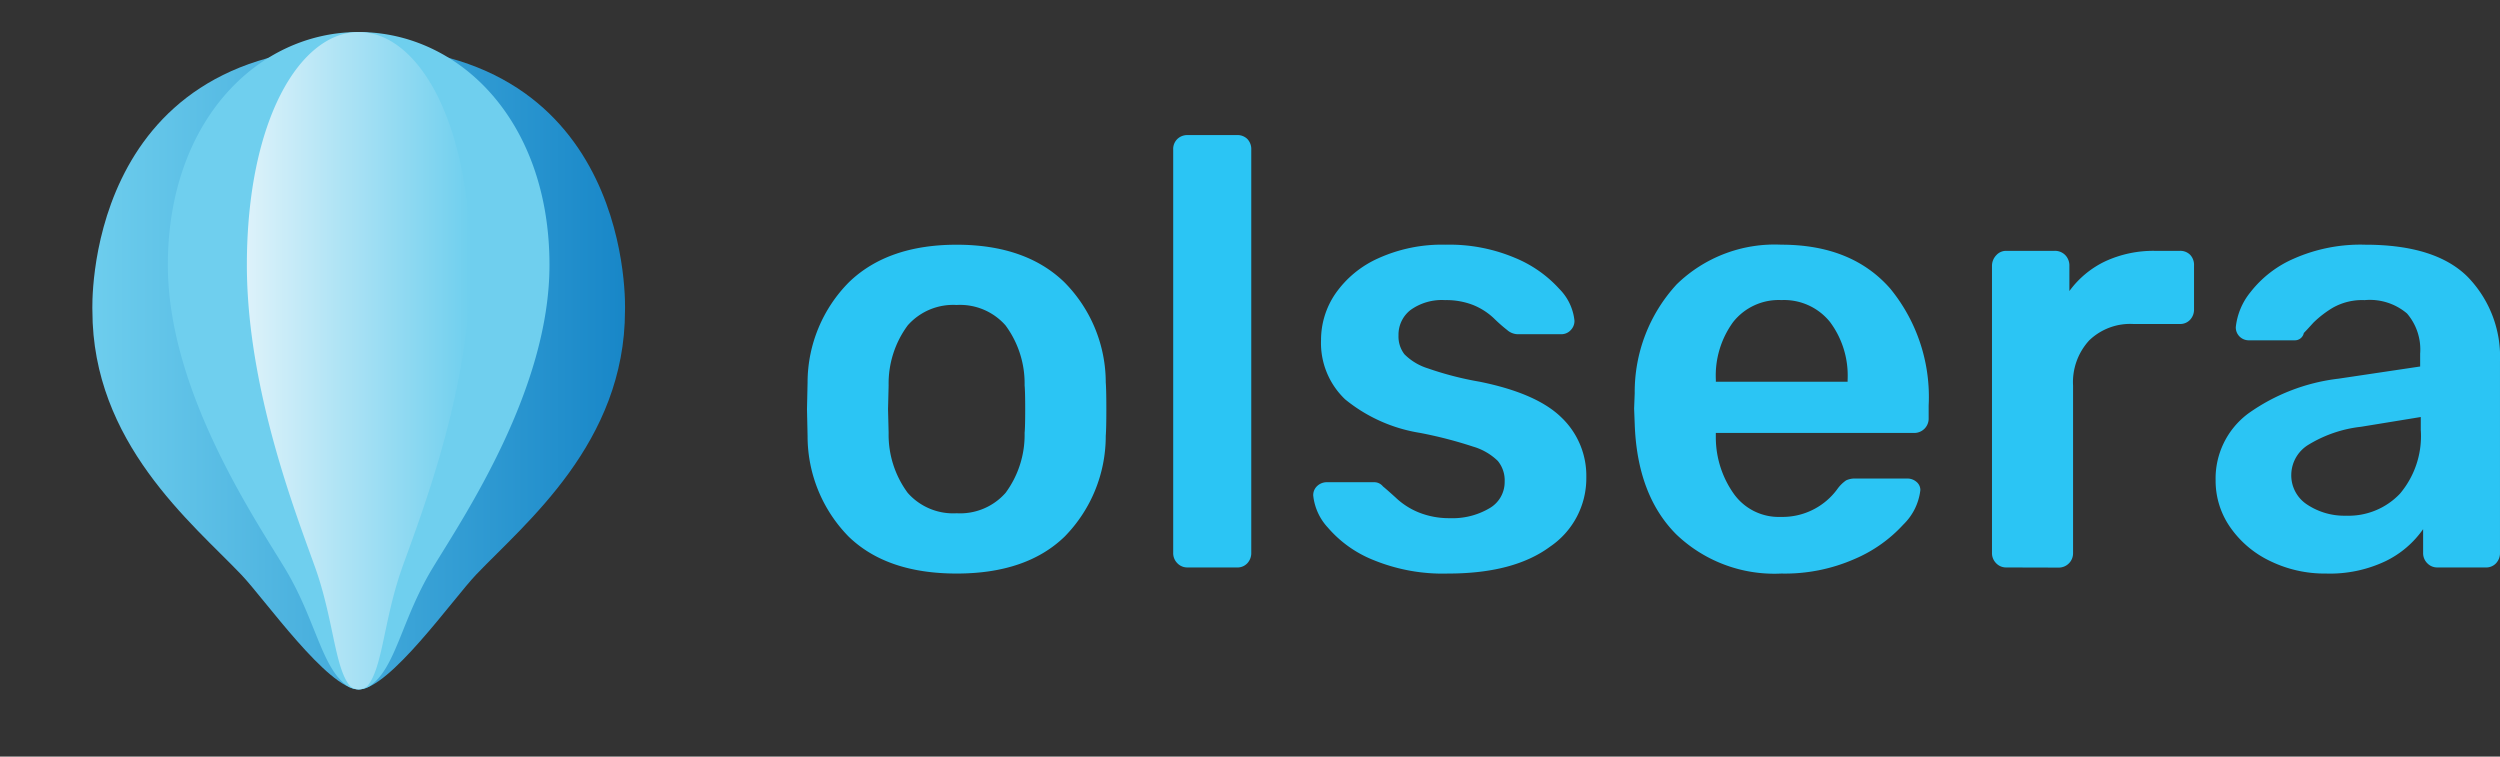
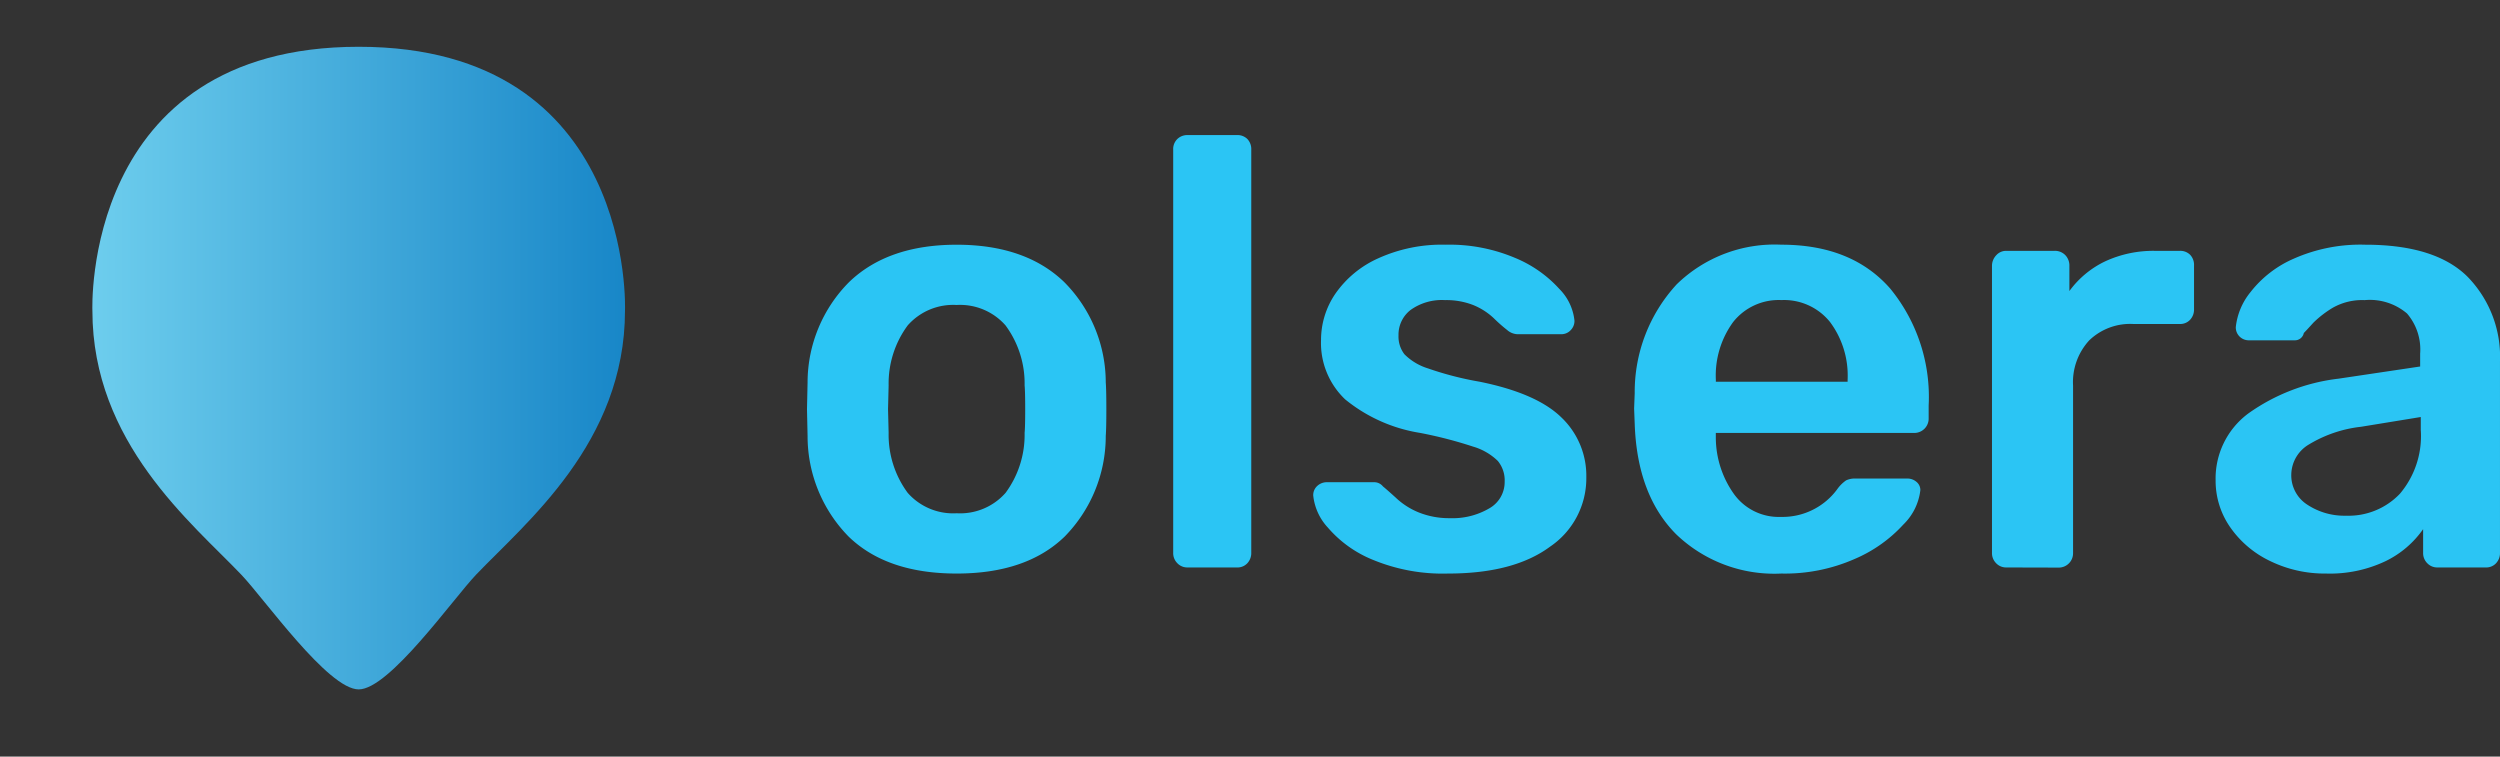
<svg xmlns="http://www.w3.org/2000/svg" width="182.199" height="55.141" viewBox="0 0 182.199 55.141">
  <rect x="0" y="0" width="182.199" height="55.141" fill="#333333" stroke="none" />
  <defs>
    <style>.a{fill:none;}.b{fill:url(#a);}.c{fill:#6fcfee;}.d{fill:url(#b);}.e{fill:#2bc5f4;}</style>
    <linearGradient id="a" y1="0.5" x2="1" y2="0.5" gradientUnits="objectBoundingBox">
      <stop offset="0" stop-color="#6fcfee" />
      <stop offset="1" stop-color="#1685c7" />
    </linearGradient>
    <linearGradient id="b" y1="0.5" x2="1" y2="0.5" gradientUnits="objectBoundingBox">
      <stop offset="0" stop-color="#ddf2fa" />
      <stop offset="1" stop-color="#6fcfee" />
    </linearGradient>
  </defs>
-   <ellipse class="a" cx="26.272" cy="27.571" rx="26.272" ry="27.571" />
  <g transform="translate(6.73 2.335)">
    <g transform="translate(0 0)">
      <path class="b" d="M444.375,201.872c-20.2,0-19.409,19.234-19.409,19.234,0,9.617,7.245,15.464,10.848,19.235,1.685,1.762,6.327,8.365,8.56,8.365s6.875-6.6,8.559-8.365c3.6-3.771,10.848-9.617,10.848-19.235C463.783,221.106,464.575,201.872,444.375,201.872Z" transform="translate(-424.962 -200.798)" />
-       <path class="c" d="M459.008,217.613c.011,9.057-6.19,18.276-8.5,22.078s-2.673,7.309-4.61,8.642a1.493,1.493,0,0,1-1.594,0c-1.937-1.333-2.3-4.841-4.61-8.642s-8.509-13.021-8.5-22.078c.013-10.54,6.6-16.957,13.9-16.957S459,207.073,459.008,217.613Z" transform="translate(-425.692 -200.656)" />
-       <path class="d" d="M454.016,217.613c.006,9.057-3.628,18.276-4.981,22.078s-1.41,7.309-2.546,8.642a.957.957,0,0,1-1.246,0c-1.136-1.333-1.193-4.841-2.546-8.642s-4.987-13.021-4.981-22.078c.008-10.54,3.869-16.957,8.15-16.957S454.008,207.073,454.016,217.613Z" transform="translate(-426.454 -200.656)" />
    </g>
  </g>
  <path class="e" d="M16.849-61.765q-5.085,0-7.866-2.685a10.448,10.448,0,0,1-3-7.345L5.94-73.748,5.983-75.7a10.383,10.383,0,0,1,3.042-7.323q2.825-2.707,7.823-2.707t7.823,2.707A10.383,10.383,0,0,1,27.714-75.7q.043.533.043,1.953T27.714-71.8a10.448,10.448,0,0,1-3,7.345Q21.934-61.765,16.849-61.765Zm0-4.394a4.415,4.415,0,0,0,3.564-1.487A7.122,7.122,0,0,0,21.8-72.017q.043-.444.043-1.731T21.8-75.479a7.122,7.122,0,0,0-1.391-4.372,4.415,4.415,0,0,0-3.564-1.487,4.415,4.415,0,0,0-3.564,1.487,7.122,7.122,0,0,0-1.391,4.372l-.043,1.731.043,1.731a7.122,7.122,0,0,0,1.391,4.372A4.415,4.415,0,0,0,16.849-66.159Zm16.819,3.95a1,1,0,0,1-.739-.311,1.038,1.038,0,0,1-.3-.754V-92.655a1.02,1.02,0,0,1,.3-.777,1.034,1.034,0,0,1,.739-.288h3.607a1.016,1.016,0,0,1,.761.288,1.062,1.062,0,0,1,.283.777v29.381a1.081,1.081,0,0,1-.283.754.977.977,0,0,1-.761.311Zm18.993.444a13.318,13.318,0,0,1-5.476-1A8.546,8.546,0,0,1,43.9-65.116a4.054,4.054,0,0,1-1.065-2.33.9.9,0,0,1,.3-.71,1.026,1.026,0,0,1,.7-.266h3.433a.817.817,0,0,1,.652.311q.174.133.913.8a5.337,5.337,0,0,0,1.738,1.11,5.924,5.924,0,0,0,2.217.4,5.3,5.3,0,0,0,2.868-.71,2.2,2.2,0,0,0,1.13-1.953,2.223,2.223,0,0,0-.5-1.509,4.316,4.316,0,0,0-1.8-1.043,31.113,31.113,0,0,0-3.868-1,11.486,11.486,0,0,1-5.454-2.441,5.667,5.667,0,0,1-1.76-4.349,5.966,5.966,0,0,1,1.043-3.351,7.547,7.547,0,0,1,3.107-2.574,11.232,11.232,0,0,1,4.933-1,12.25,12.25,0,0,1,5.041.954,8.96,8.96,0,0,1,3.238,2.263,3.833,3.833,0,0,1,1.108,2.33.949.949,0,0,1-.283.688.91.91,0,0,1-.674.288H57.7a1.214,1.214,0,0,1-.739-.311,11.192,11.192,0,0,1-.956-.843,4.826,4.826,0,0,0-1.521-.976,5.381,5.381,0,0,0-2.043-.355,3.916,3.916,0,0,0-2.5.71,2.269,2.269,0,0,0-.891,1.864,2.106,2.106,0,0,0,.435,1.376,4.154,4.154,0,0,0,1.695,1.021,23.647,23.647,0,0,0,3.781.976q4.172.843,5.976,2.619a5.867,5.867,0,0,1,1.8,4.349,6.016,6.016,0,0,1-2.651,5.06Q57.442-61.765,52.661-61.765Zm24.295,0a10.333,10.333,0,0,1-7.671-2.863q-2.847-2.863-3.021-8.055l-.043-1.11.043-1.11a11.565,11.565,0,0,1,3.064-7.944,10.232,10.232,0,0,1,7.627-2.885q5.128,0,7.932,3.2a12.458,12.458,0,0,1,2.8,8.521v.932a1.038,1.038,0,0,1-.3.755,1.047,1.047,0,0,1-.782.311H72.175v.355A7.126,7.126,0,0,0,73.5-67.557a4.019,4.019,0,0,0,3.412,1.664,4.951,4.951,0,0,0,4.129-2.042,2.592,2.592,0,0,1,.63-.621,1.515,1.515,0,0,1,.717-.133h3.738a1,1,0,0,1,.674.244.762.762,0,0,1,.282.6,4.165,4.165,0,0,1-1.239,2.508A10.26,10.26,0,0,1,82.3-62.83,12.616,12.616,0,0,1,76.956-61.765Zm4.824-13.98v-.133A6.536,6.536,0,0,0,80.5-80.095a4.291,4.291,0,0,0-3.542-1.6,4.23,4.23,0,0,0-3.52,1.6,6.613,6.613,0,0,0-1.26,4.216v.133ZM93.341-62.209a1,1,0,0,1-.739-.311,1.038,1.038,0,0,1-.3-.754v-20.9a1.115,1.115,0,0,1,.3-.777.964.964,0,0,1,.739-.333h3.52a1.047,1.047,0,0,1,.782.311,1.094,1.094,0,0,1,.3.8v1.82a6.882,6.882,0,0,1,2.629-2.175,8.352,8.352,0,0,1,3.629-.755h1.782a1.016,1.016,0,0,1,.761.288,1.062,1.062,0,0,1,.283.777v3.2a1.081,1.081,0,0,1-.283.754.977.977,0,0,1-.761.311H102.6a4.3,4.3,0,0,0-3.216,1.2,4.492,4.492,0,0,0-1.173,3.284v12.205a1.038,1.038,0,0,1-.3.754,1.047,1.047,0,0,1-.782.311Zm23.3.444a9.07,9.07,0,0,1-4.064-.91,7.419,7.419,0,0,1-2.912-2.463,5.915,5.915,0,0,1-1.065-3.417,5.9,5.9,0,0,1,2.39-4.882,14.176,14.176,0,0,1,6.563-2.53l5.954-.888v-.932a4.03,4.03,0,0,0-.956-2.929,4.176,4.176,0,0,0-3.086-.976,4.346,4.346,0,0,0-2.325.555,7.617,7.617,0,0,0-1.412,1.087q-.522.577-.7.754a.66.66,0,0,1-.652.533h-3.347a.948.948,0,0,1-.674-.266.93.93,0,0,1-.283-.71,4.854,4.854,0,0,1,1.065-2.53,8.063,8.063,0,0,1,3.151-2.441,12,12,0,0,1,5.215-1.021q5.128,0,7.475,2.352a8.352,8.352,0,0,1,2.347,6.169v13.936a1.081,1.081,0,0,1-.282.754.977.977,0,0,1-.761.311h-3.52a1,1,0,0,1-.739-.311,1.038,1.038,0,0,1-.3-.754V-65A7.134,7.134,0,0,1,121-62.675,9.444,9.444,0,0,1,116.636-61.765Zm1.478-4.216a5.161,5.161,0,0,0,3.912-1.6,6.508,6.508,0,0,0,1.521-4.66v-.932l-4.346.71a9.337,9.337,0,0,0-3.8,1.287A2.593,2.593,0,0,0,114.115-69a2.539,2.539,0,0,0,1.173,2.219A4.9,4.9,0,0,0,118.113-65.981Z" transform="translate(52.873 103.565)" />
</svg>